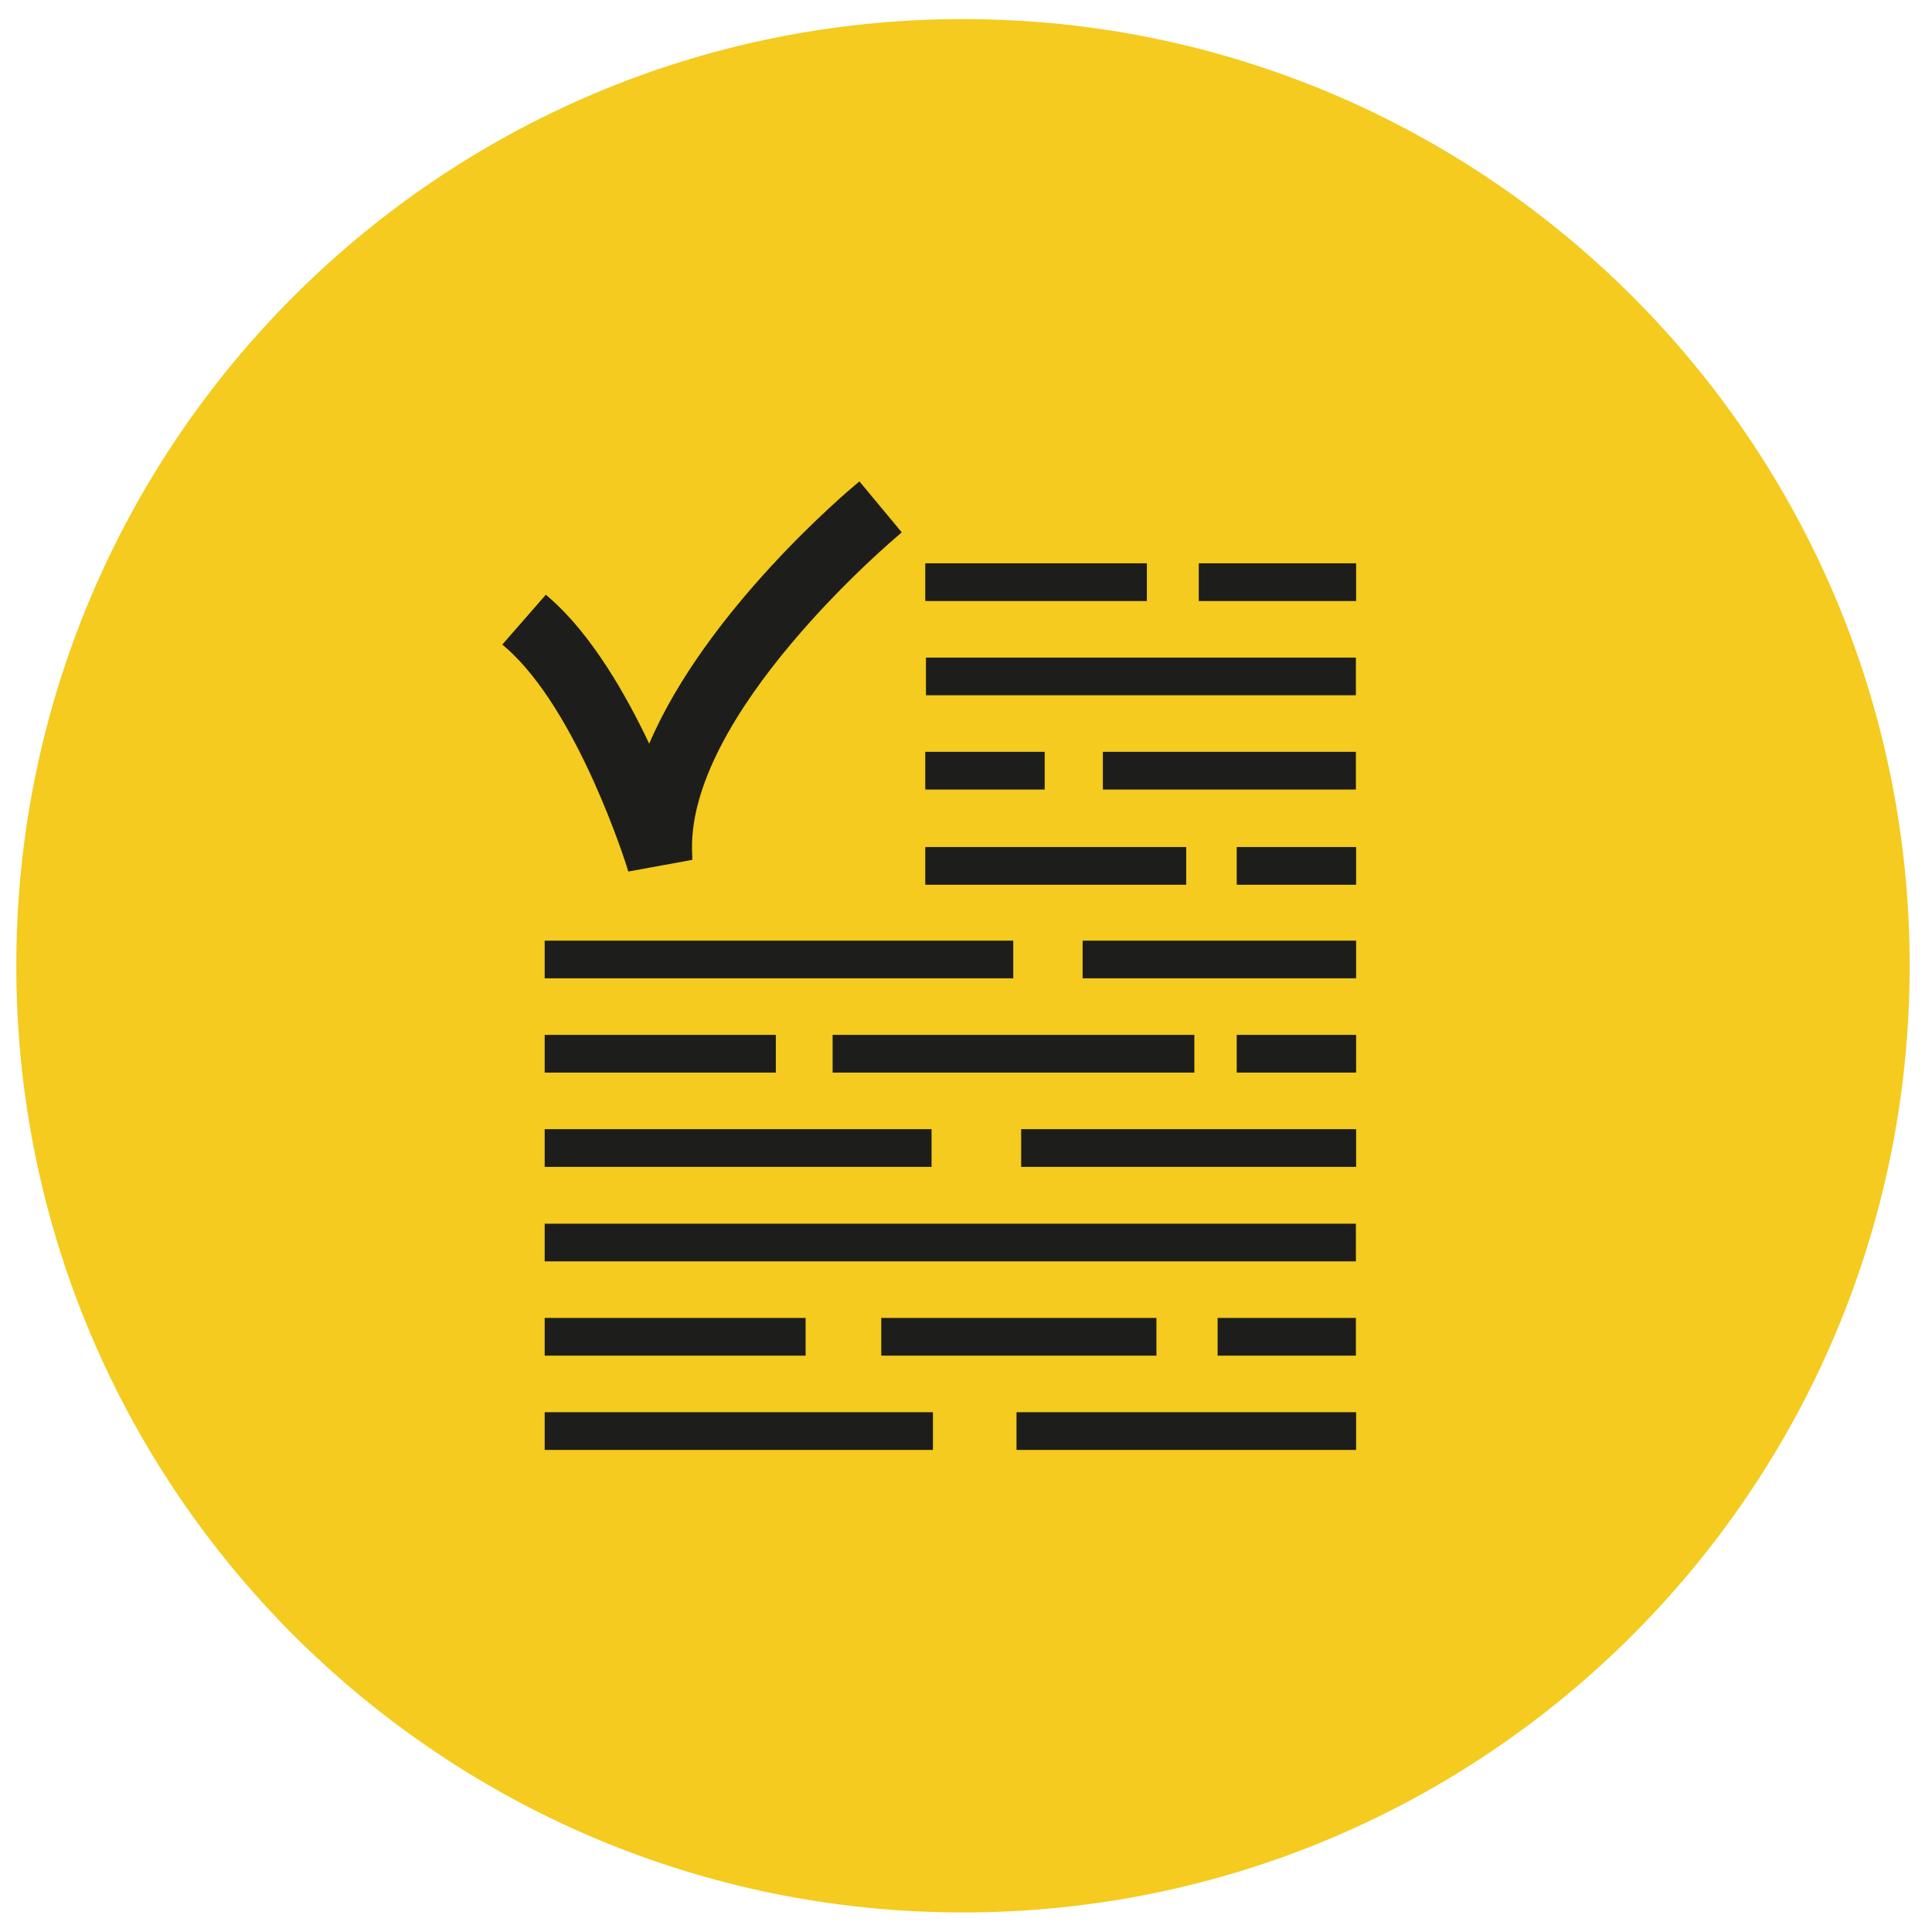
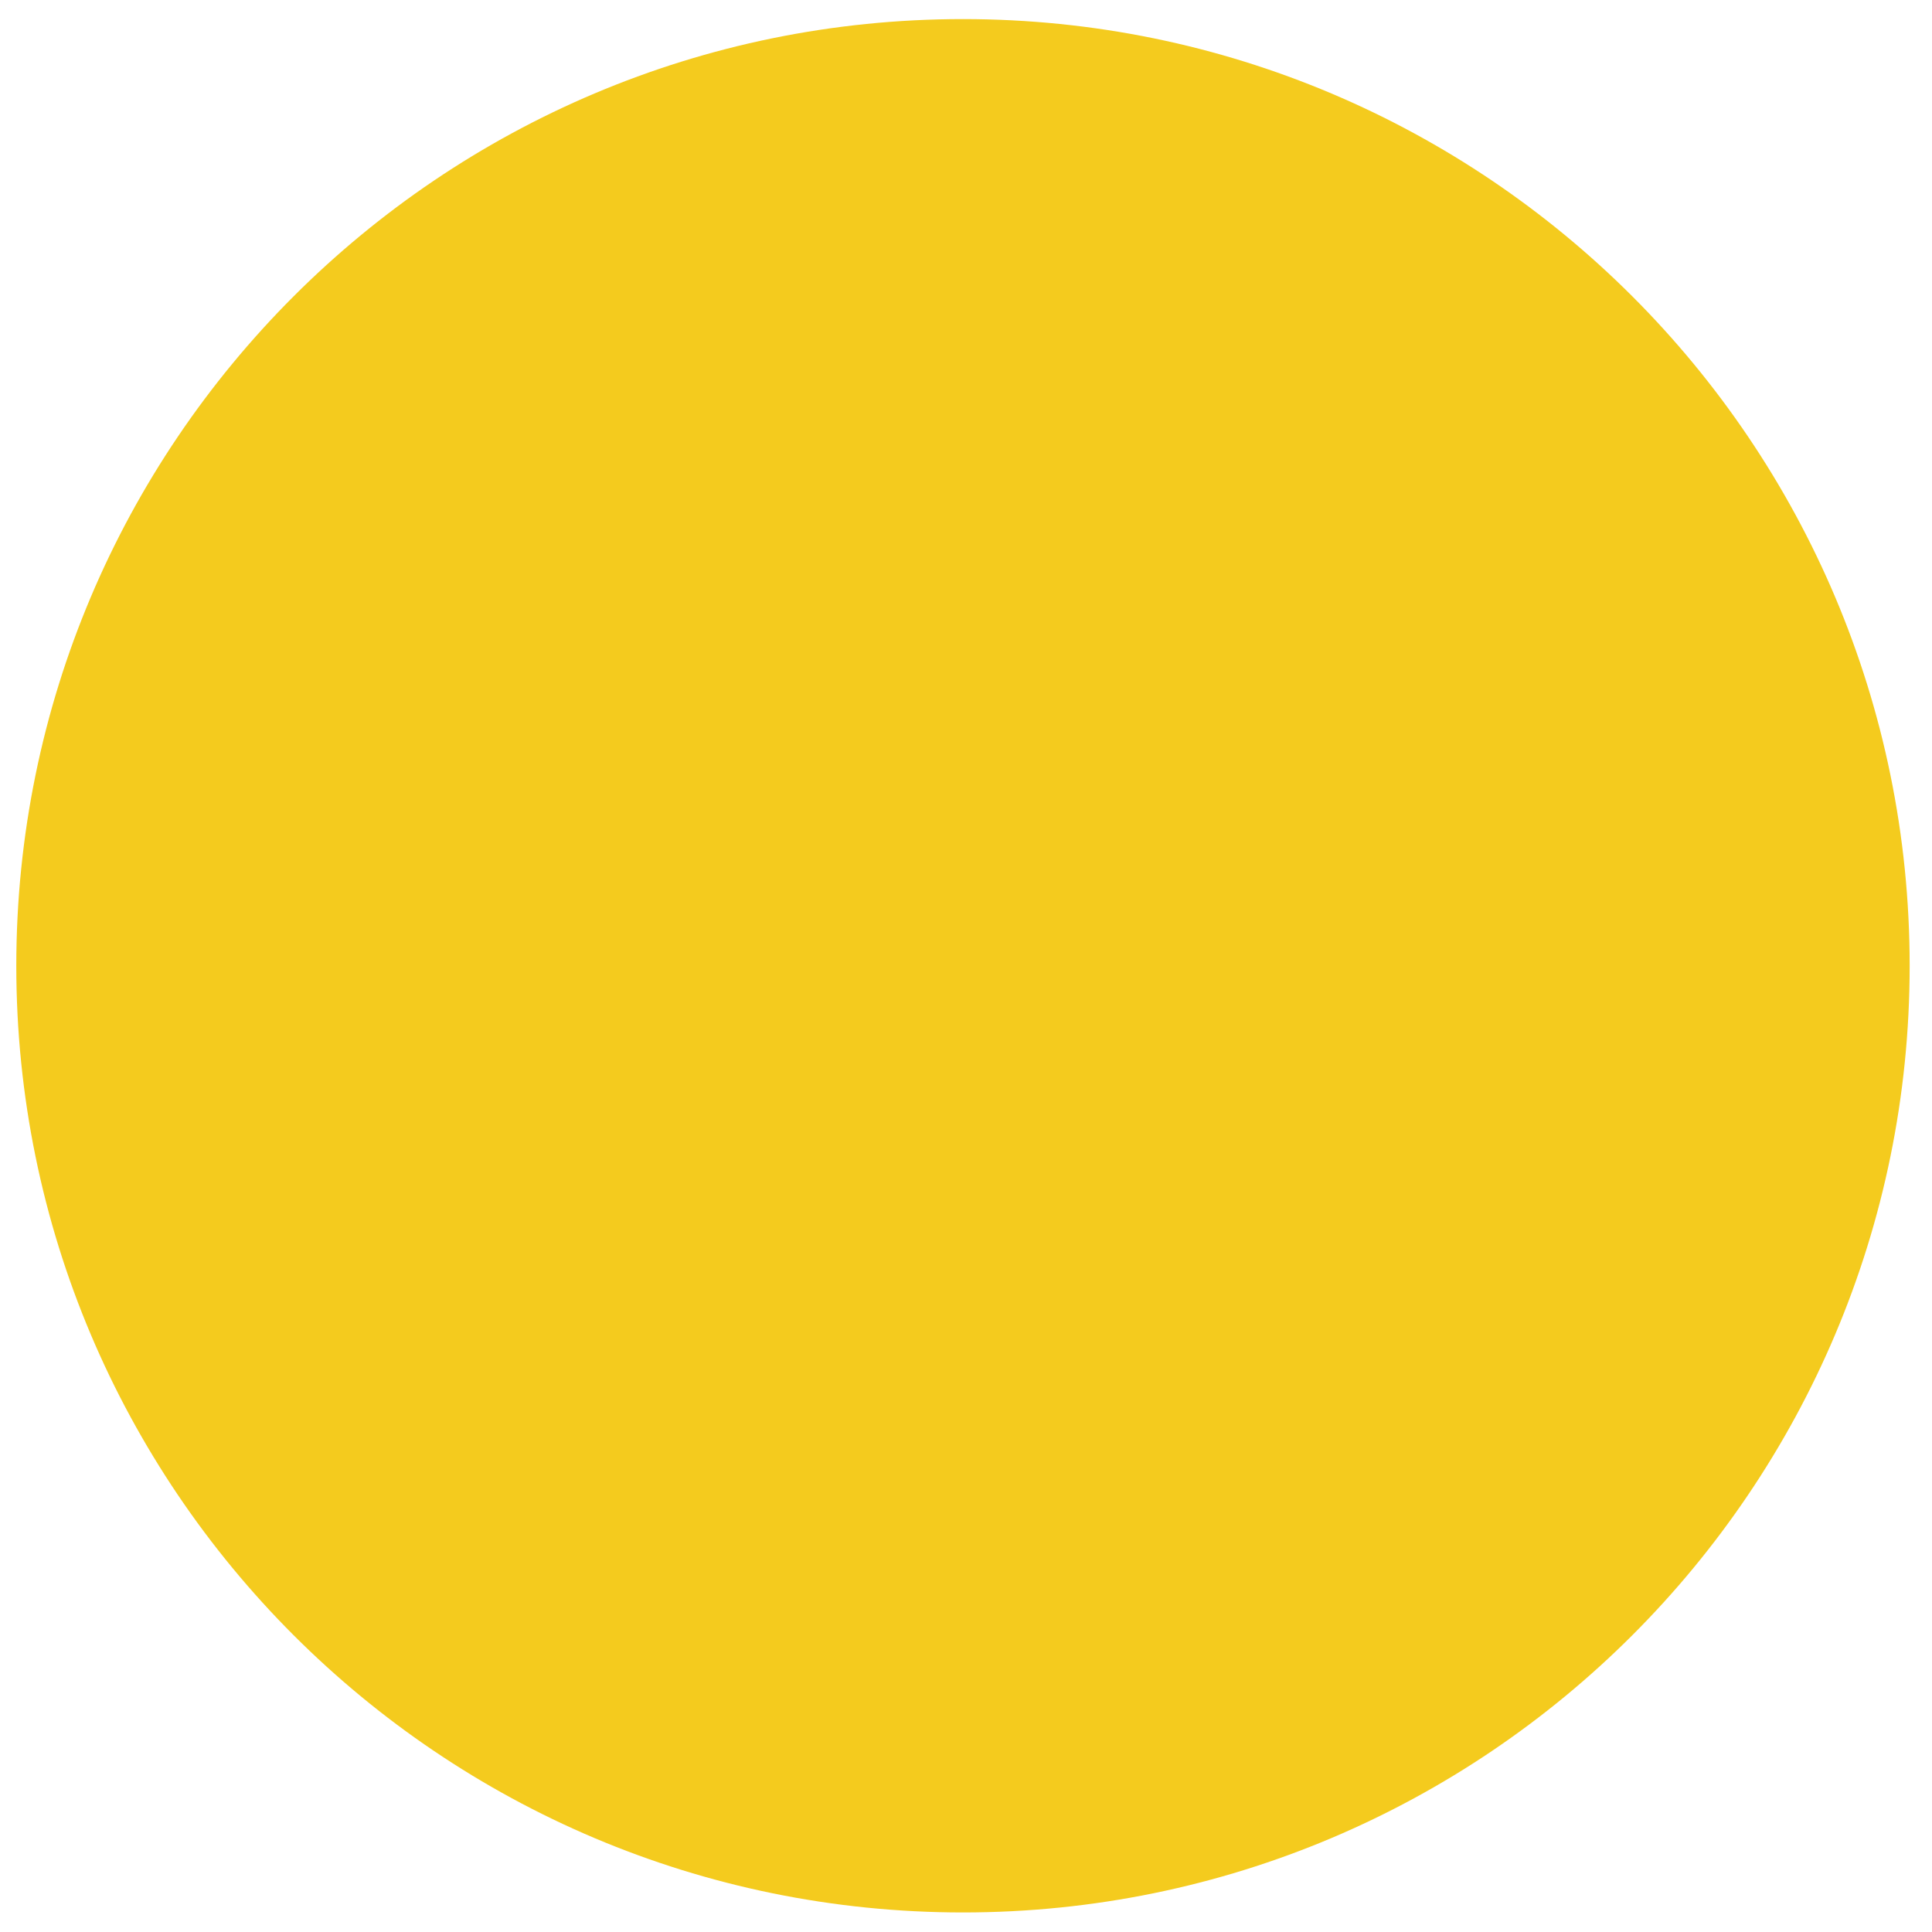
<svg xmlns="http://www.w3.org/2000/svg" width="83" height="83" fill="none" viewBox="0 0 83 83">
  <path fill="#F4CB1E" d="M41.37 82.16c22.461 0 40.67-18.208 40.67-40.67C82.04 19.03 63.831.82 41.37.82 18.909.82.7 19.03.7 41.49c0 22.462 18.209 40.67 40.67 40.67Z" />
-   <path fill="#1D1D1B" d="M49.27 24.2h-9.52v1.62h9.52V24.2ZM58.25 28.25H39.78v1.62h18.47v-1.62ZM44.88 32.3h-5.13v1.62h5.13V32.3ZM58.26 36.39h-5.13v1.62h5.13v-1.62ZM58.26 44.46h-5.13v1.62h5.13v-1.62ZM50.96 36.39H39.75v1.62h11.21v-1.62ZM58.26 40.41H46.51v1.62h11.75v-1.62ZM43.53 40.41H23.4v1.62h20.13v-1.62ZM58.26 60.67H43.67v1.62h14.59v-1.62ZM40.08 60.67H23.4v1.62h16.68v-1.62ZM51.31 44.46H35.77v1.62h15.54v-1.62ZM33.33 44.46H23.4v1.62h9.93v-1.62ZM58.26 48.51H43.87v1.62h14.39v-1.62ZM40.02 48.51H23.4v1.62h16.62v-1.62ZM58.25 56.62h-5.94v1.62h5.94v-1.62ZM34.61 56.62H23.4v1.62h11.21v-1.62ZM58.25 52.57H23.4v1.62h34.85v-1.62ZM49.68 56.62H37.86v1.62h11.82v-1.62ZM58.25 32.3H47.38v1.62h10.87V32.3ZM58.26 24.2H51.5v1.62h6.76V24.2ZM27 37.44l2.74-.5v-.17c-.39-6.02 8.76-13.69 8.85-13.77l.15-.13-1.82-2.19-.15.13c-.27.22-6.42 5.38-8.88 11.14-.97-2.05-2.45-4.67-4.29-6.27l-.15-.13-1.87 2.14.15.13c3.1 2.7 5.19 9.38 5.21 9.45l.05.17H27Z" />
</svg>